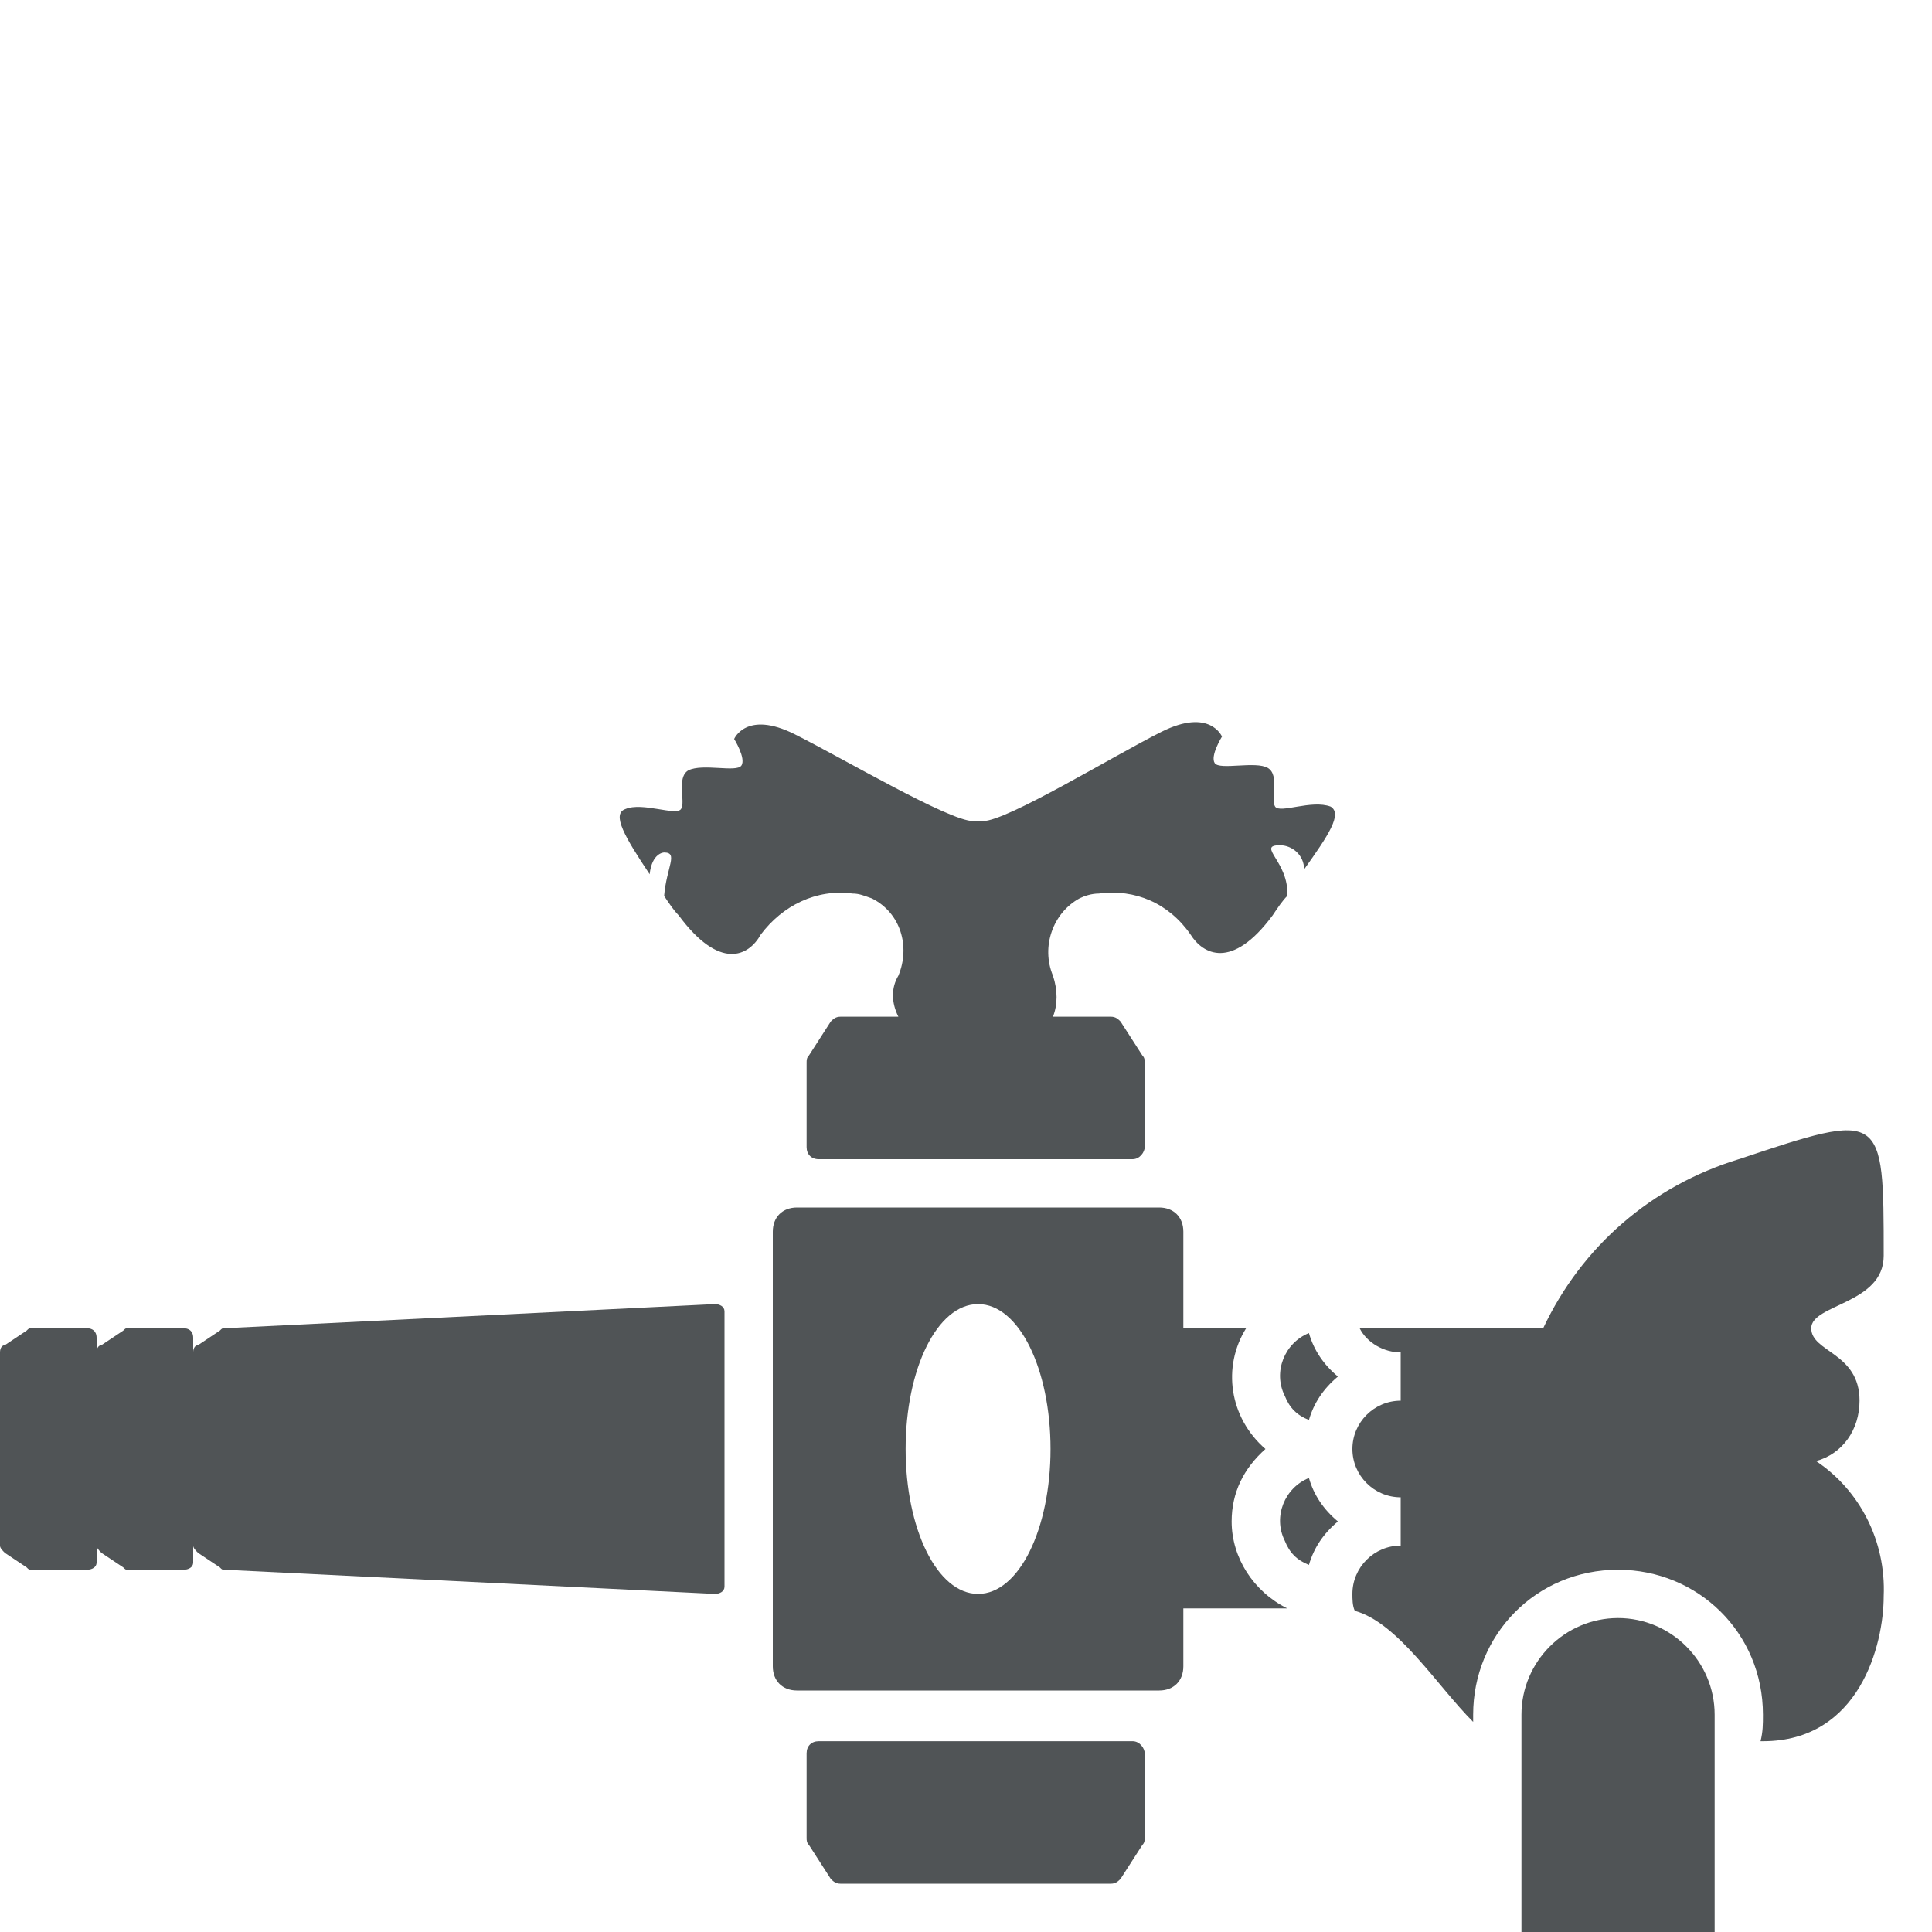
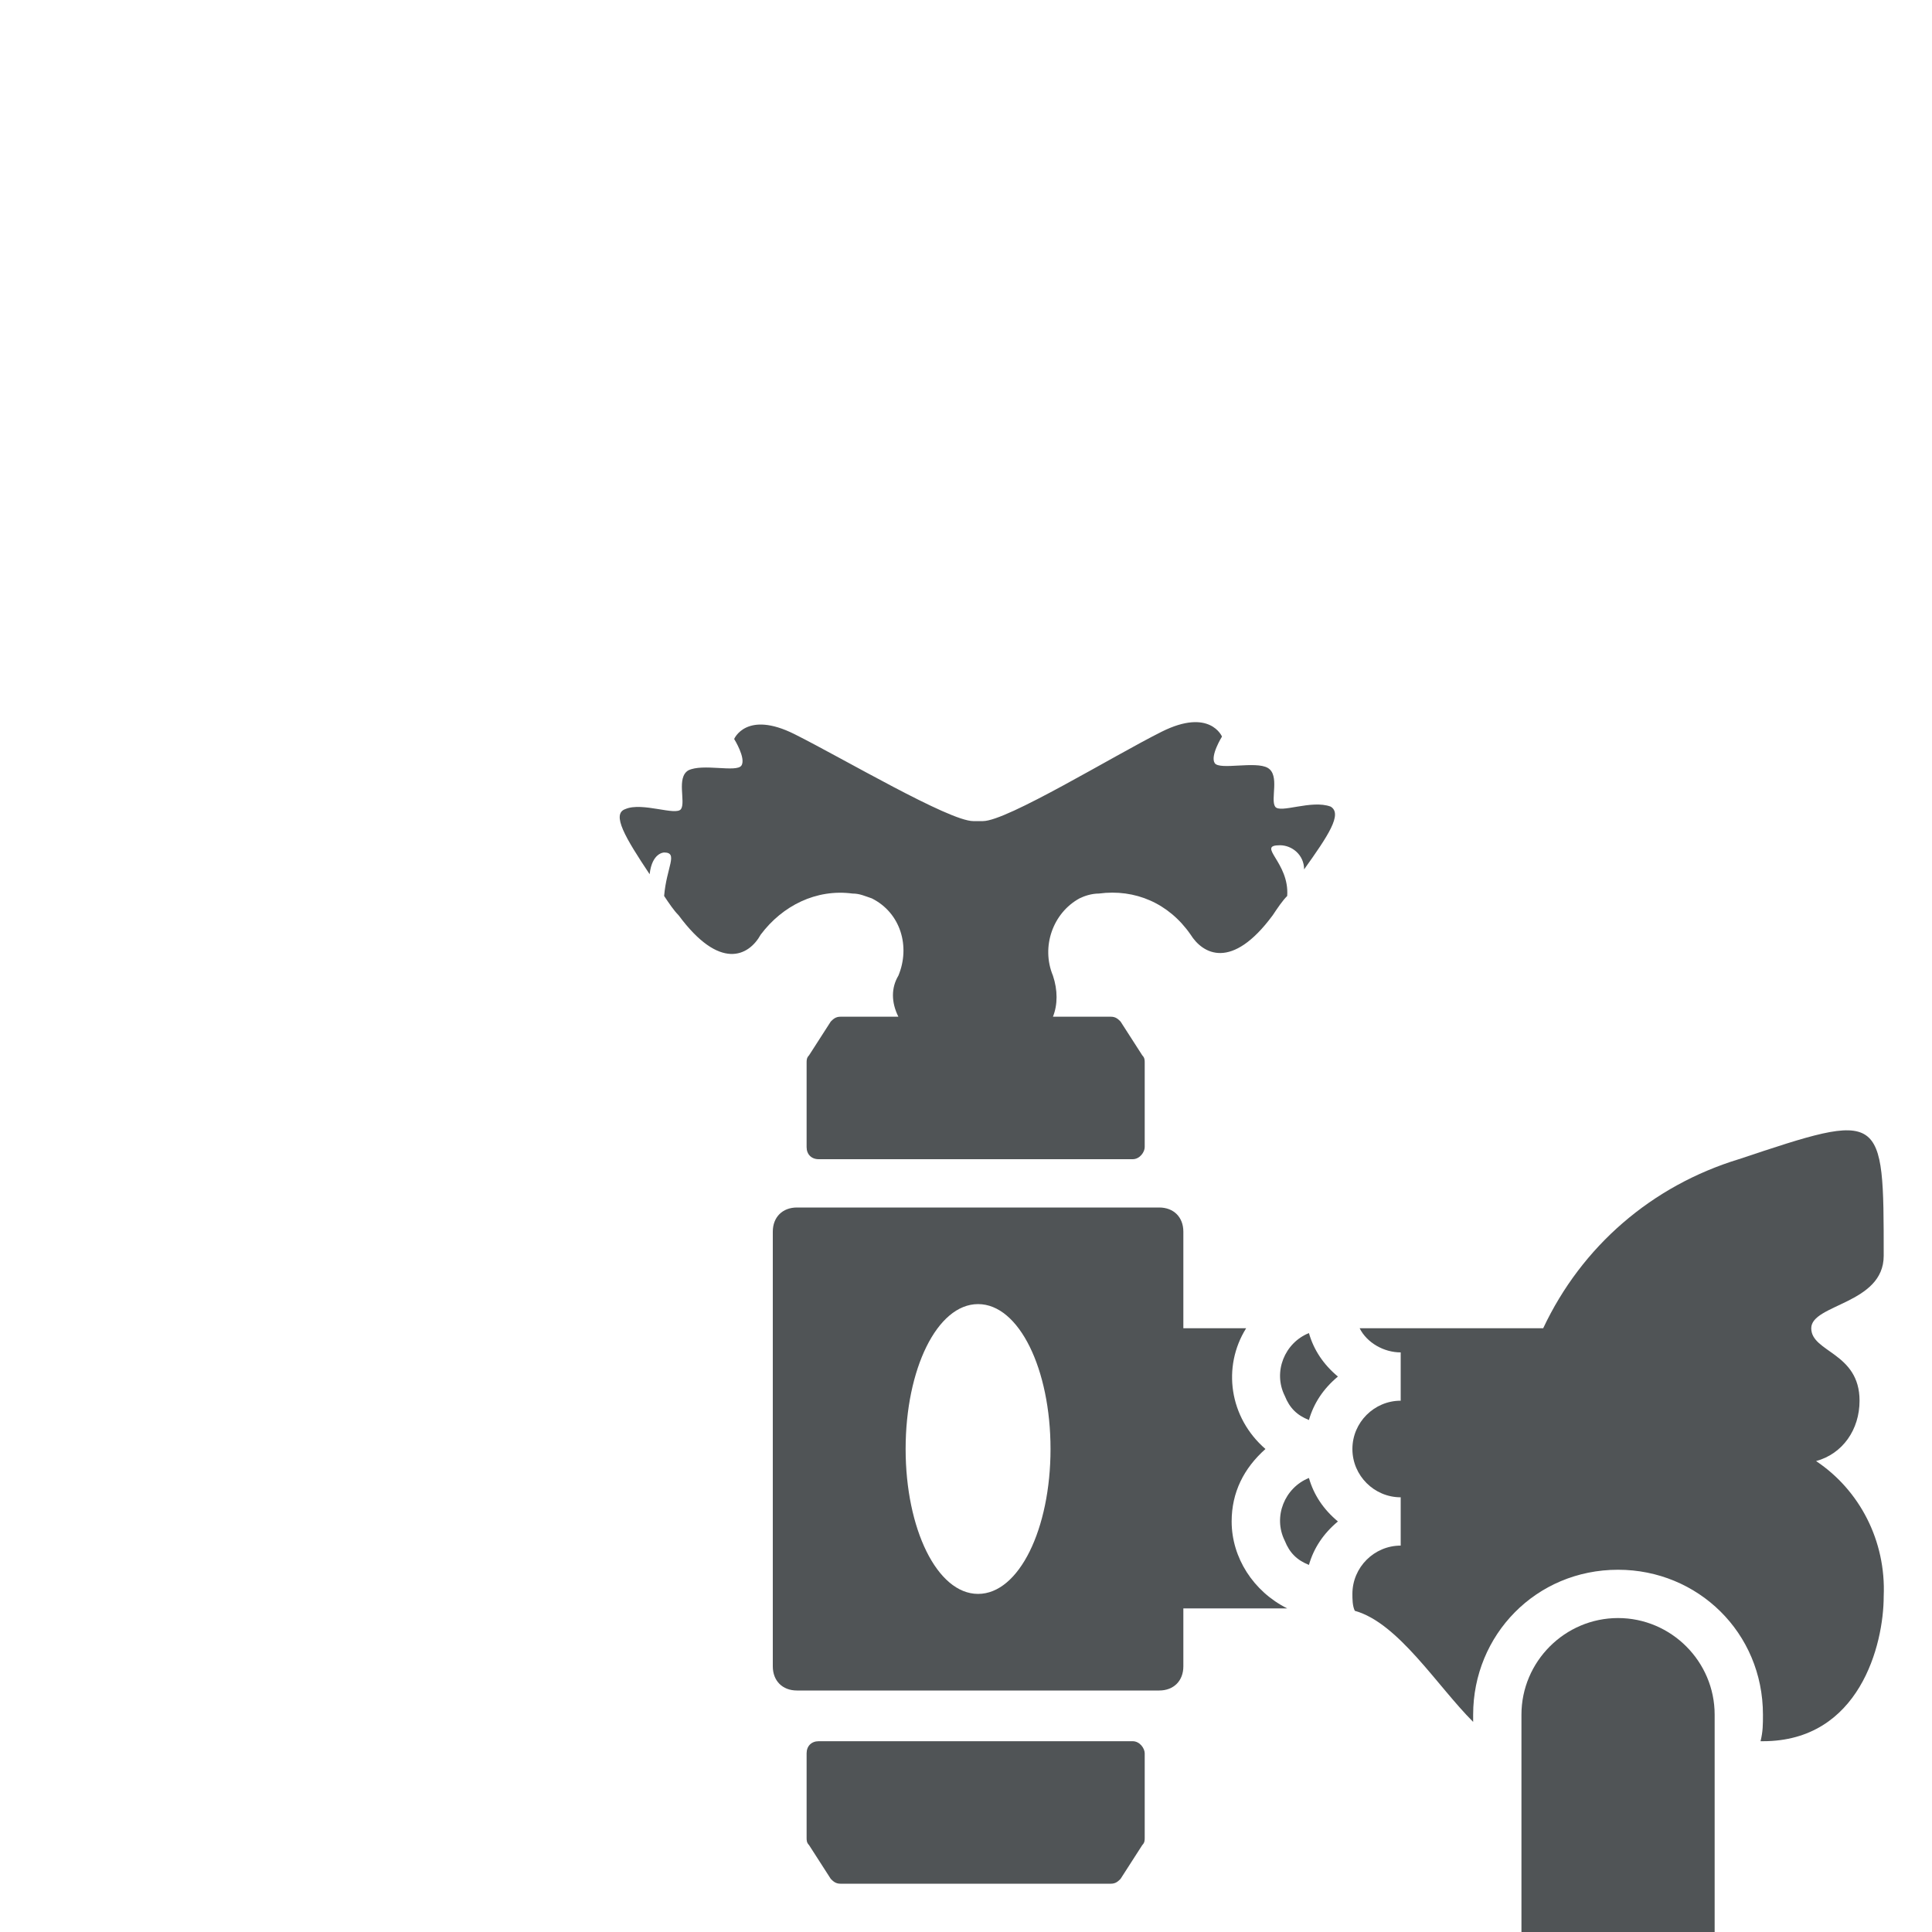
<svg xmlns="http://www.w3.org/2000/svg" version="1.1" id="Ebene_1" x="0px" y="0px" viewBox="0 0 80 80" style="enable-background:new 0 0 80 80;" xml:space="preserve" width="45" height="45">
  <style type="text/css">
	.st0{fill:#505456;}
</style>
  <title>icon_wasser_grau</title>
  <g>
    <path class="st0" d="M55.1,33.4c-0.8-0.3-2.1,0.3-2.3,0s0.2-1.3-0.3-1.6s-2,0.1-2.2-0.2c-0.2-0.3,0.3-1.1,0.3-1.1s-0.5-1.2-2.5-0.2   S41.7,34,40.7,34h-0.4c-1,0-5.4-2.6-7.4-3.6s-2.5,0.2-2.5,0.2s0.5,0.8,0.3,1.1c-0.2,0.3-1.6-0.1-2.2,0.2c-0.5,0.3-0.1,1.3-0.3,1.6   s-1.6-0.3-2.3,0c-0.6,0.2,0,1.2,1,2.7c0.1-0.9,0.6-0.9,0.6-0.9c0.6,0,0.1,0.6,0,1.8c0.2,0.3,0.4,0.6,0.6,0.8   c1.7,2.3,2.9,1.7,3.4,0.8c0.9-1.2,2.3-1.9,3.8-1.7c0.3,0,0.5,0.1,0.8,0.2c1.2,0.6,1.6,2,1.1,3.2c-0.3,0.5-0.3,1.1,0,1.7h-2.4   c-0.2,0-0.3,0.1-0.4,0.2l-0.9,1.4c-0.1,0.1-0.1,0.2-0.1,0.3v3.5c0,0.3,0.2,0.5,0.5,0.5h13c0.3,0,0.5-0.3,0.5-0.5v-3.5   c0-0.1,0-0.2-0.1-0.3l-0.9-1.4c-0.1-0.1-0.2-0.2-0.4-0.2h-2.4c0.2-0.5,0.2-1.1,0-1.7c-0.5-1.2,0-2.6,1.1-3.2   c0.2-0.1,0.5-0.2,0.8-0.2c1.5-0.2,2.9,0.4,3.8,1.7c0.5,0.8,1.7,1.5,3.4-0.8c0.2-0.3,0.4-0.6,0.6-0.8C53.4,35.7,52,35,53,35   c0.5,0,1,0.4,1,1c0,0,0,0,0,0C55,34.6,55.6,33.7,55.1,33.4z" />
-     <path class="st0" d="M29.6,54L9.3,55c-0.1,0-0.1,0-0.2,0.1l-0.9,0.6C8.1,55.7,8,55.8,8,56v-0.6C8,55.1,7.8,55,7.6,55H5.3   c-0.1,0-0.1,0-0.2,0.1l-0.9,0.6C4.1,55.7,4,55.8,4,56v-0.6C4,55.1,3.8,55,3.6,55H1.3c-0.1,0-0.1,0-0.2,0.1l-0.9,0.6   C0.1,55.7,0,55.8,0,56V64c0,0.1,0.1,0.2,0.2,0.3l0.9,0.6C1.2,65,1.2,65,1.3,65h2.3C3.8,65,4,64.9,4,64.7V64c0,0.1,0.1,0.2,0.2,0.3   l0.9,0.6C5.2,65,5.2,65,5.3,65h2.3C7.8,65,8,64.9,8,64.7V64c0,0.1,0.1,0.2,0.2,0.3l0.9,0.6C9.2,65,9.2,65,9.3,65l20.3,1   c0.2,0,0.4-0.1,0.4-0.3V54.3C30,54.1,29.8,54,29.6,54z" />
    <path class="st0" d="M34.8,78c-0.2,0-0.3-0.1-0.4-0.2l-0.9-1.4c-0.1-0.1-0.1-0.2-0.1-0.3v-3.5c0-0.3,0.2-0.5,0.5-0.5h13   c0.3,0,0.5,0.3,0.5,0.5v3.5c0,0.1,0,0.2-0.1,0.3l-0.9,1.4c-0.1,0.1-0.2,0.2-0.4,0.2H34.8z" />
    <g>
      <path class="st0" d="M54.2,64.8c0.2-0.7,0.6-1.3,1.2-1.8c-0.6-0.5-1-1.1-1.2-1.8c-1,0.4-1.5,1.6-1,2.6    C53.4,64.3,53.7,64.6,54.2,64.8z" />
      <path class="st0" d="M54.2,58.8c0.2-0.7,0.6-1.3,1.2-1.8c-0.6-0.5-1-1.1-1.2-1.8c-1,0.4-1.5,1.6-1,2.6    C53.4,58.3,53.7,58.6,54.2,58.8z" />
      <path class="st0" d="M75.2,60.5c1.1-0.3,1.8-1.3,1.8-2.5c0-2-2-2-2-3s3-1,3-3c0-6,0-6-6-4c-3.6,1.1-6.5,3.6-8.1,7h-7.6    c0.3,0.6,1,1,1.7,1v2c-1.1,0-2,0.9-2,2s0.9,2,2,2v2c-1.1,0-2,0.9-2,2c0,0.2,0,0.5,0.1,0.7c1.8,0.5,3.4,3.1,4.9,4.6    c0-0.1,0-0.2,0-0.3c0-3.3,2.6-6,6-6c3.3,0,6,2.6,6,6c0,0.4,0,0.7-0.1,1.1c0,0,0.1,0,0.1,0c4,0,5-4,5-6    C78.1,63.8,77,61.7,75.2,60.5z" />
      <path class="st0" d="M51,63c0-1.2,0.5-2.2,1.4-3c-1.5-1.3-1.8-3.4-0.8-5H49v-4c0-0.6-0.4-1-1-1H33c-0.6,0-1,0.4-1,1v18    c0,0.6,0.4,1,1,1h15c0.6,0,1-0.4,1-1v-2.4h4.3C51.9,65.9,51,64.5,51,63z M40.5,66c-1.7,0-3-2.7-3-6s1.3-6,3-6s3,2.7,3,6    S42.2,66,40.5,66z" />
    </g>
    <path class="st0" d="M63,80v-9c0-2.2,1.8-4,4-4s4,1.8,4,4v9H63z" />
  </g>
</svg>